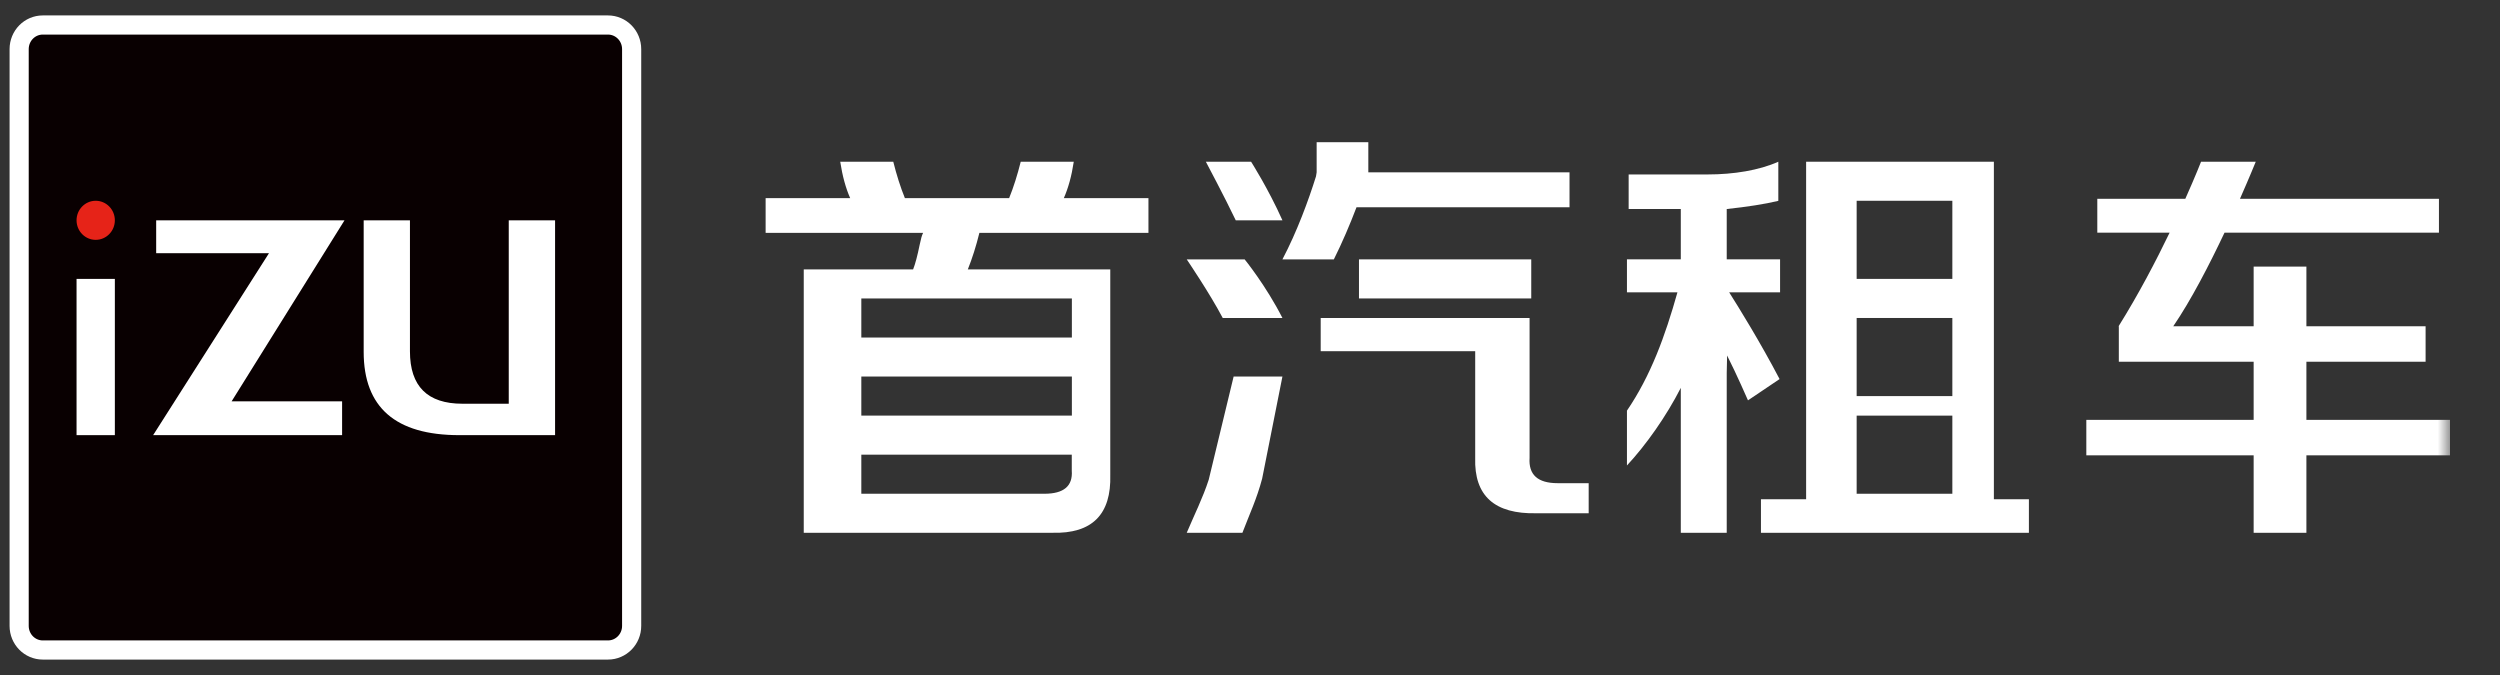
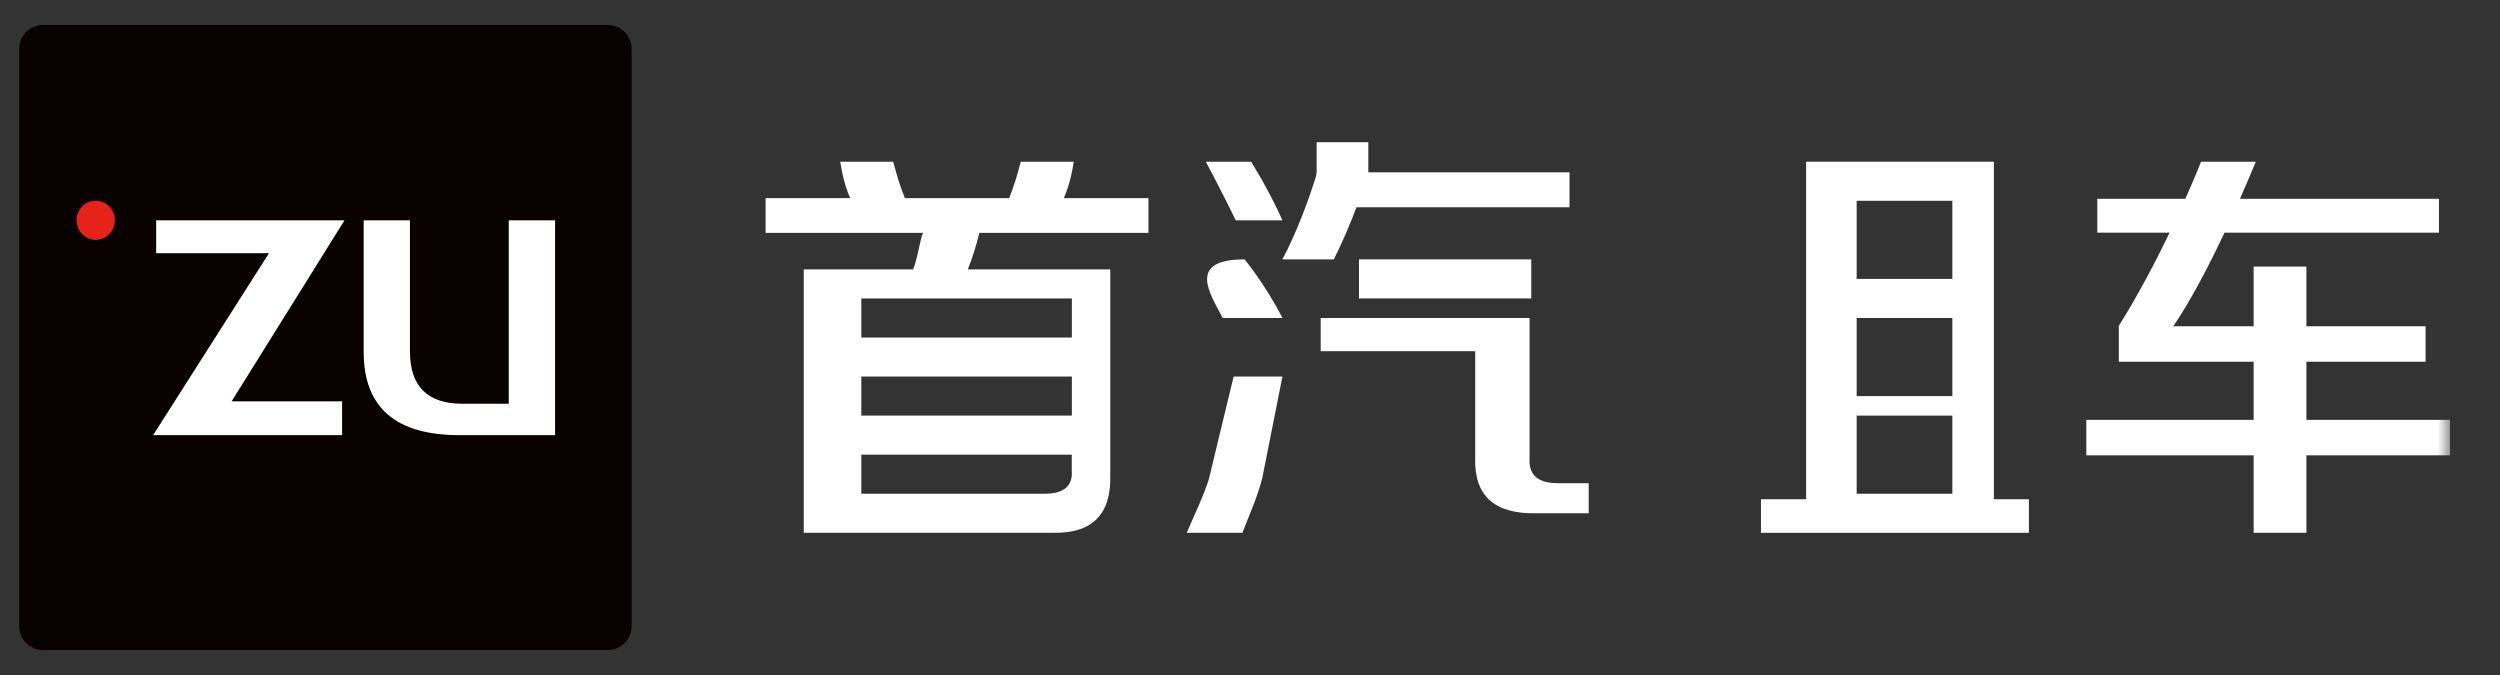
<svg xmlns="http://www.w3.org/2000/svg" xmlns:xlink="http://www.w3.org/1999/xlink" width="100px" height="27px" viewBox="0 0 100 27" version="1.1">
  <rect x="0" y="0" width="100" height="27" fill="#333333" stroke="none" />
  <title>logo</title>
  <defs>
    <polygon id="path-1" points="0 26 98 26 98 1 0 1" />
  </defs>
  <g id="页面-1" stroke="none" stroke-width="1" fill="none" fill-rule="evenodd">
    <g id="首页导航" transform="translate(-16, -14)">
      <g id="logo" transform="translate(16, 14)">
        <rect id="Rectangle" x="0" y="0" width="100" height="27" />
        <path d="M25.266,25.036 C25.266,25.57 24.841,26 24.319,26 L1.712,26 C1.189,26 0.766,25.57 0.766,25.036 L0.766,1.966 C0.766,1.43 1.189,1 1.712,1 L24.319,1 C24.841,1 25.266,1.43 25.266,1.966 L25.266,25.036 Z" id="Fill-1" fill="#090001" />
-         <path d="M25.266,25.036 C25.266,25.57 24.841,26 24.319,26 L1.712,26 C1.189,26 0.766,25.57 0.766,25.036 L0.766,1.966 C0.766,1.43 1.189,1 1.712,1 L24.319,1 C24.841,1 25.266,1.43 25.266,1.966 L25.266,25.036 Z" id="Stroke-3" stroke="#FFFFFF" stroke-width="0.766" />
        <path d="M18.496,16.149 C17.098,16.149 16.398,15.451 16.398,14.055 L16.398,8.812 L14.547,8.812 L14.547,14.074 C14.547,16.296 15.821,17.406 18.371,17.406 L22.203,17.406 L22.203,8.812 L20.35,8.812 L20.35,16.149 L18.496,16.149 Z" id="Fill-5" fill="#FFFFFF" />
        <polygon id="Fill-7" fill="#FFFFFF" points="13.781 8.812 6.247 8.812 6.247 10.128 10.759 10.128 6.125 17.406 7.607 17.406 8.581 17.406 13.684 17.406 13.684 16.053 9.265 16.053" />
        <mask id="mask-2" fill="white">
          <use xlink:href="#path-1" />
        </mask>
        <g id="Clip-10" />
-         <polygon id="Fill-9" fill="#FFFFFF" mask="url(#mask-2)" points="3.062 17.406 4.594 17.406 4.594 11.156 3.062 11.156" />
        <path d="M4.594,8.812 C4.594,9.244 4.251,9.594 3.828,9.594 C3.405,9.594 3.062,9.244 3.062,8.812 C3.062,8.381 3.405,8.031 3.828,8.031 C4.251,8.031 4.594,8.381 4.594,8.812" id="Fill-11" fill="#E62318" mask="url(#mask-2)" />
        <path d="M48.349,19.188 C48.116,19.909 47.776,20.586 47.469,21.312 L49.696,21.312 C49.986,20.553 50.271,19.958 50.486,19.145 L51.297,15.062 L49.345,15.062 L48.349,19.188 Z" id="Fill-12" fill="#FFFFFF" mask="url(#mask-2)" />
        <path d="M61.183,18.316 L61.183,17.62 L61.183,15.693 L61.183,12.719 L60.907,12.719 L59.008,12.719 L52.828,12.719 L52.828,14.048 L59.008,14.048 L59.008,18.316 C58.962,19.832 59.78,20.57 61.464,20.53 L63.547,20.53 L63.547,19.327 L62.307,19.327 C61.511,19.327 61.138,18.991 61.183,18.316" id="Fill-13" fill="#FFFFFF" mask="url(#mask-2)" />
        <path d="M74.266,11.156 L78.094,11.156 L78.094,8.031 L74.266,8.031 L74.266,11.156 Z M74.266,15.844 L78.094,15.844 L78.094,12.719 L74.266,12.719 L74.266,15.844 Z M74.266,19.75 L78.094,19.75 L78.094,16.625 L74.266,16.625 L74.266,19.75 Z M79.755,6.469 L72.245,6.469 L72.245,19.97 L70.438,19.97 L70.438,21.312 L81.156,21.312 L81.156,19.97 L79.755,19.97 L79.755,6.469 Z" id="Fill-14" fill="#FFFFFF" mask="url(#mask-2)" />
        <path d="M92.256,16.795 L92.256,14.469 L97.024,14.469 L97.024,13.051 L92.256,13.051 L92.256,10.663 L90.146,10.663 L90.146,13.051 L86.93,13.051 C87.646,12.004 88.383,10.571 88.981,9.306 L97.559,9.306 L97.559,7.951 L89.599,7.951 C89.987,7.073 90.23,6.469 90.23,6.469 L88.042,6.469 C88.042,6.469 87.815,7.052 87.413,7.951 L83.892,7.951 L83.892,9.306 L86.785,9.306 C86.24,10.436 85.546,11.766 84.743,13.051 L84.753,13.051 L84.753,14.469 L90.146,14.469 L90.146,16.795 L83.453,16.795 L83.453,18.214 L90.146,18.214 L90.146,21.312 L92.256,21.312 L92.256,18.214 L98,18.214 L98,16.795 L92.256,16.795 Z" id="Fill-15" fill="#FFFFFF" mask="url(#mask-2)" />
-         <path d="M71.183,15.163 C70.413,13.69 69.535,12.274 69.166,11.692 L71.203,11.692 L71.203,10.374 L69.069,10.374 L69.069,8.361 C69.875,8.275 70.597,8.164 71.133,8.034 L71.133,6.469 C70.361,6.814 69.342,6.978 68.309,6.978 L65.146,6.978 L65.146,8.361 L67.232,8.361 L67.232,10.374 L65.078,10.374 L65.078,11.692 L67.098,11.692 C66.604,13.448 66.031,15.025 65.078,16.426 L65.078,18.619 C65.842,17.797 66.649,16.657 67.232,15.514 L67.232,21.312 L69.069,21.312 L69.069,14.921 L69.084,14.22 C69.461,14.961 69.919,16.014 69.919,16.014 L71.183,15.163 Z" id="Fill-16" fill="#FFFFFF" mask="url(#mask-2)" />
        <path d="M34.453,13.5 L42.875,13.5 L42.875,11.938 L34.453,11.938 L34.453,13.5 Z M34.453,16.625 L42.875,16.625 L42.875,15.062 L34.453,15.062 L34.453,16.625 Z M42.871,18.825 C42.917,19.443 42.551,19.75 41.777,19.75 L34.453,19.75 L34.453,18.188 L42.871,18.188 L42.871,18.825 Z M42.951,6.469 L40.829,6.469 C40.697,6.998 40.544,7.484 40.365,7.926 L36.196,7.926 C36.017,7.484 35.863,6.998 35.731,6.469 L33.609,6.469 C33.697,7.042 33.831,7.527 34.007,7.926 L30.625,7.926 L30.625,9.316 L36.924,9.316 C36.877,9.405 36.833,9.561 36.789,9.781 C36.699,10.222 36.613,10.553 36.525,10.775 L32.15,10.775 L32.15,21.311 L42.093,21.311 C43.684,21.354 44.457,20.58 44.411,18.992 L44.411,10.775 L38.713,10.775 C38.89,10.333 39.044,9.847 39.175,9.316 L45.938,9.316 L45.938,7.926 L42.553,7.926 C42.729,7.527 42.865,7.042 42.951,6.469 L42.951,6.469 Z" id="Fill-17" fill="#FFFFFF" mask="url(#mask-2)" />
-         <path d="M51.297,12.719 C50.634,11.416 49.786,10.375 49.786,10.375 L47.469,10.375 C47.469,10.375 48.392,11.734 48.909,12.719 L51.297,12.719 Z" id="Fill-18" fill="#FFFFFF" mask="url(#mask-2)" />
+         <path d="M51.297,12.719 C50.634,11.416 49.786,10.375 49.786,10.375 C47.469,10.375 48.392,11.734 48.909,12.719 L51.297,12.719 Z" id="Fill-18" fill="#FFFFFF" mask="url(#mask-2)" />
        <polygon id="Fill-19" fill="#FFFFFF" mask="url(#mask-2)" points="54.359 11.938 61.25 11.938 61.25 10.375 54.359 10.375" />
        <path d="M51.297,8.812 C50.736,7.555 50.044,6.469 50.044,6.469 L48.234,6.469 C48.234,6.469 48.988,7.886 49.43,8.812 L51.297,8.812 Z" id="Fill-20" fill="#FFFFFF" mask="url(#mask-2)" />
        <path d="M53.354,10.375 C53.69,9.702 53.994,8.989 54.26,8.291 L62.781,8.291 L62.781,6.892 L54.733,6.892 L54.733,5.688 L52.666,5.688 L52.666,6.892 L52.64,7.054 C52.346,7.997 51.879,9.271 51.297,10.375 L53.354,10.375 Z" id="Fill-21" fill="#FFFFFF" mask="url(#mask-2)" />
      </g>
    </g>
  </g>
</svg>